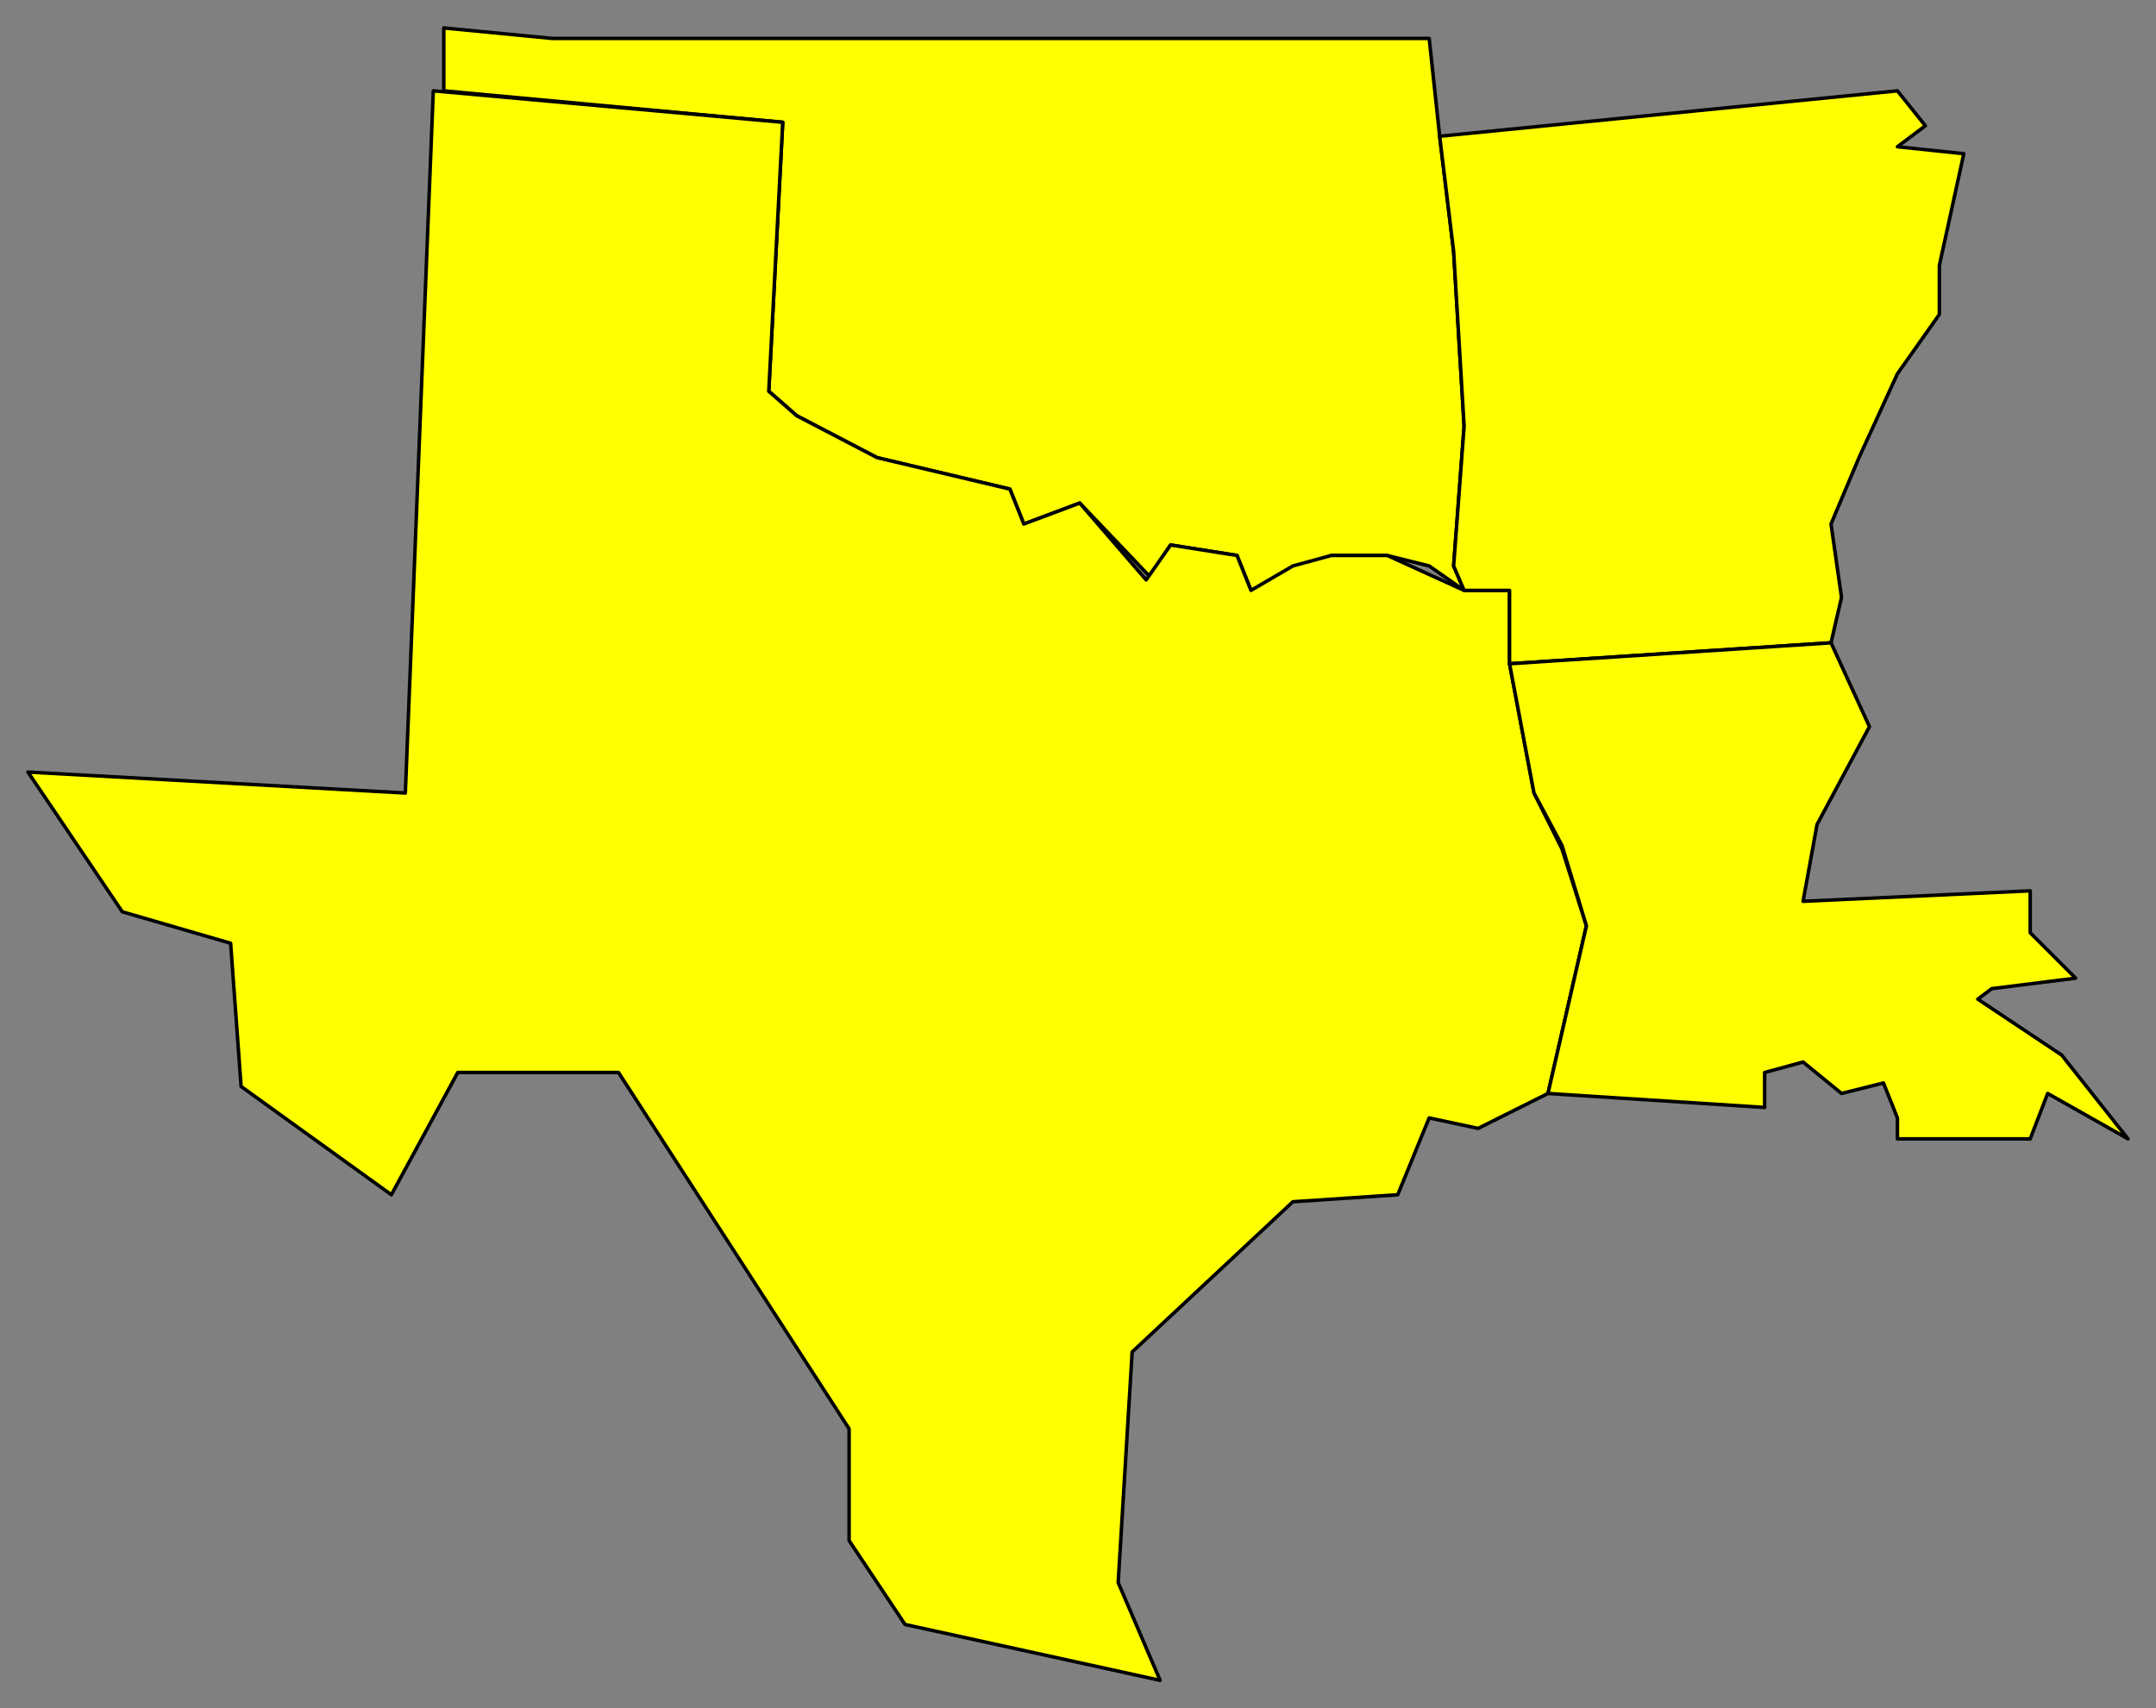
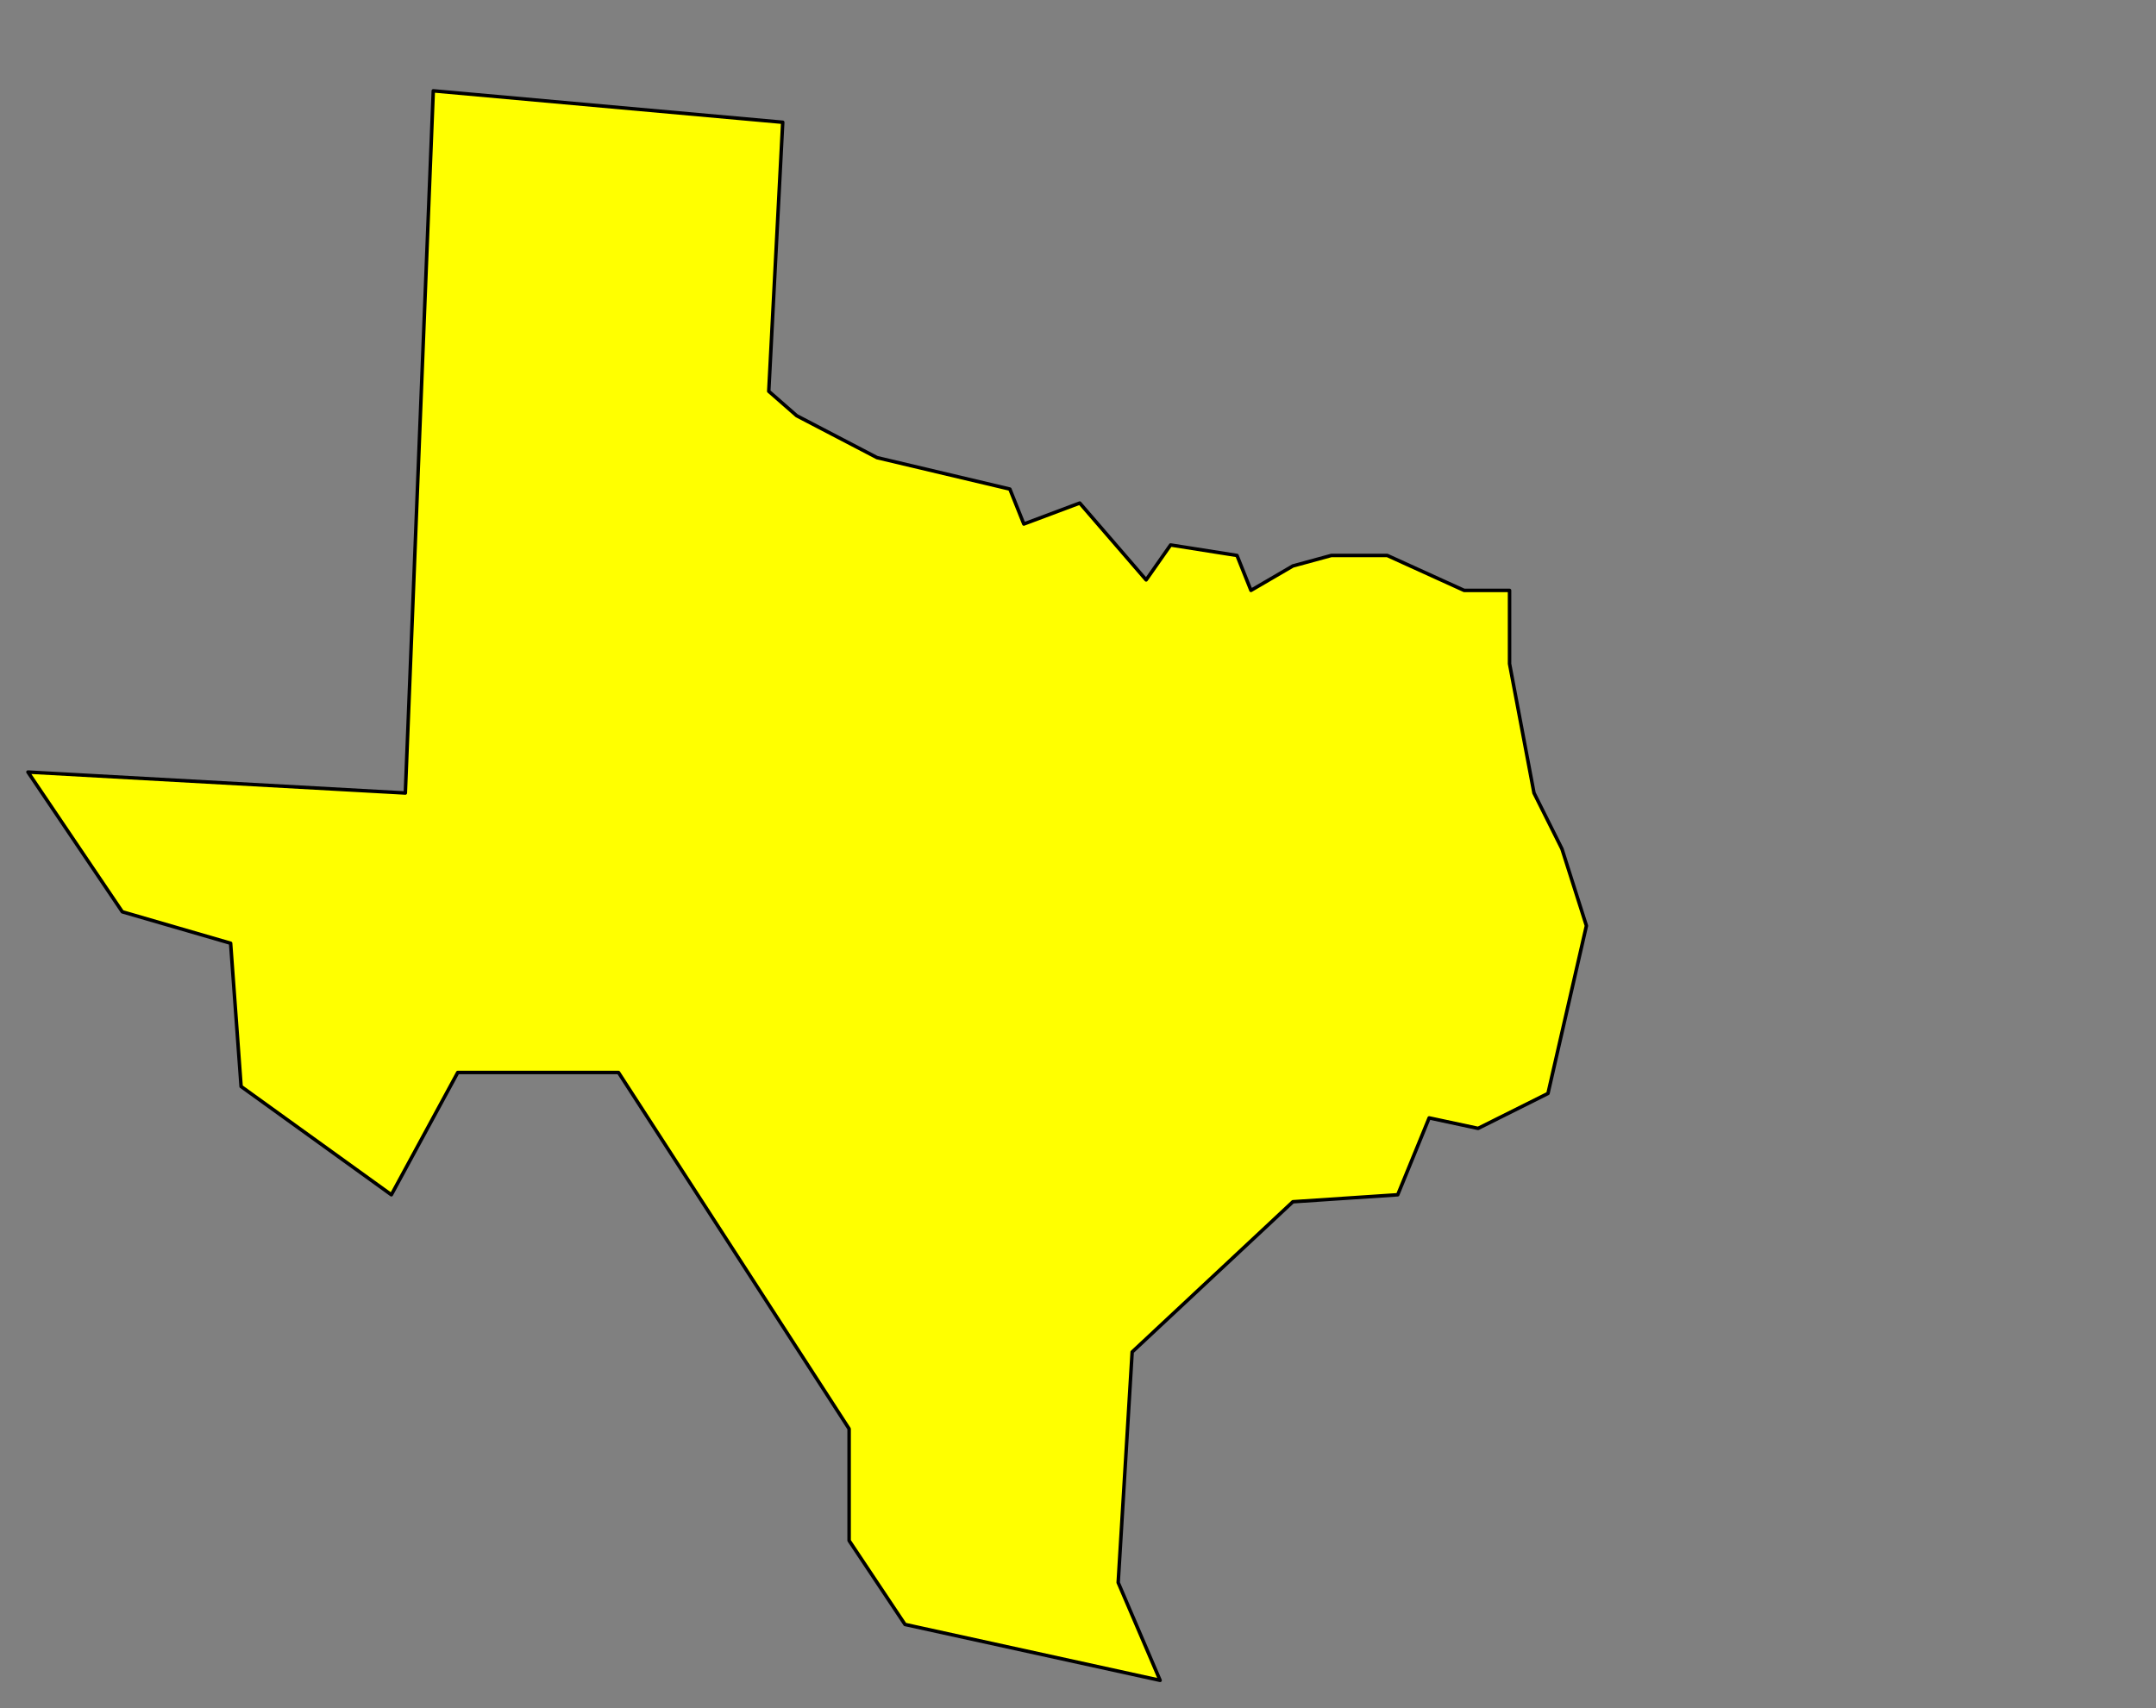
<svg xmlns="http://www.w3.org/2000/svg" fill-rule="evenodd" height="489" preserveAspectRatio="none" stroke-linecap="round" width="617">
  <rect width="100%" height="100%" fill="#808080" stroke="none" />
  <style>.pen0{stroke:#000;stroke-width:1;stroke-linejoin:round}.brush1{fill:#ff0}</style>
-   <path class="pen0 brush1" d="M158 11h251l3 28 4 33 3 50-3 40 3 7-10-7-12-3h-16l-23 10-4-10-19-3-6 9-20-21-16 6-4-10-38-9-23-12-8-7 4-77-97-9V8l31 3z" />
  <path class="pen0 brush1" d="m124 26 100 9-4 77 8 7 23 12 38 9 4 10 16-6 19 22 7-10 19 3 4 10 12-7 11-3h16l22 10h13v21l7 37 8 16 7 22-11 48-20 10-14-3-9 22-30 2-46 43-4 66 12 28-73-16-16-24v-32l-66-102h-46l-19 35-43-31-3-41-31-9-27-40 108 6 8-201z" />
-   <path class="pen0 brush1" d="m543 42 19 2-7 32v14l-12 17-11 24-8 19 3 21-3 13-92 6v-21h-13l-3-7 3-40-3-50-4-33 131-13 8 10-8 6z" />
-   <path class="pen0 brush1" d="m524 184 11 24-15 28-4 22 65-3v12l13 13-24 3-4 3 24 16 19 24-23-13-5 13h-38v-6l-4-10-12 3-11-9-11 3v10l-62-4 11-48-7-23-8-15-7-37 92-6z" />
</svg>